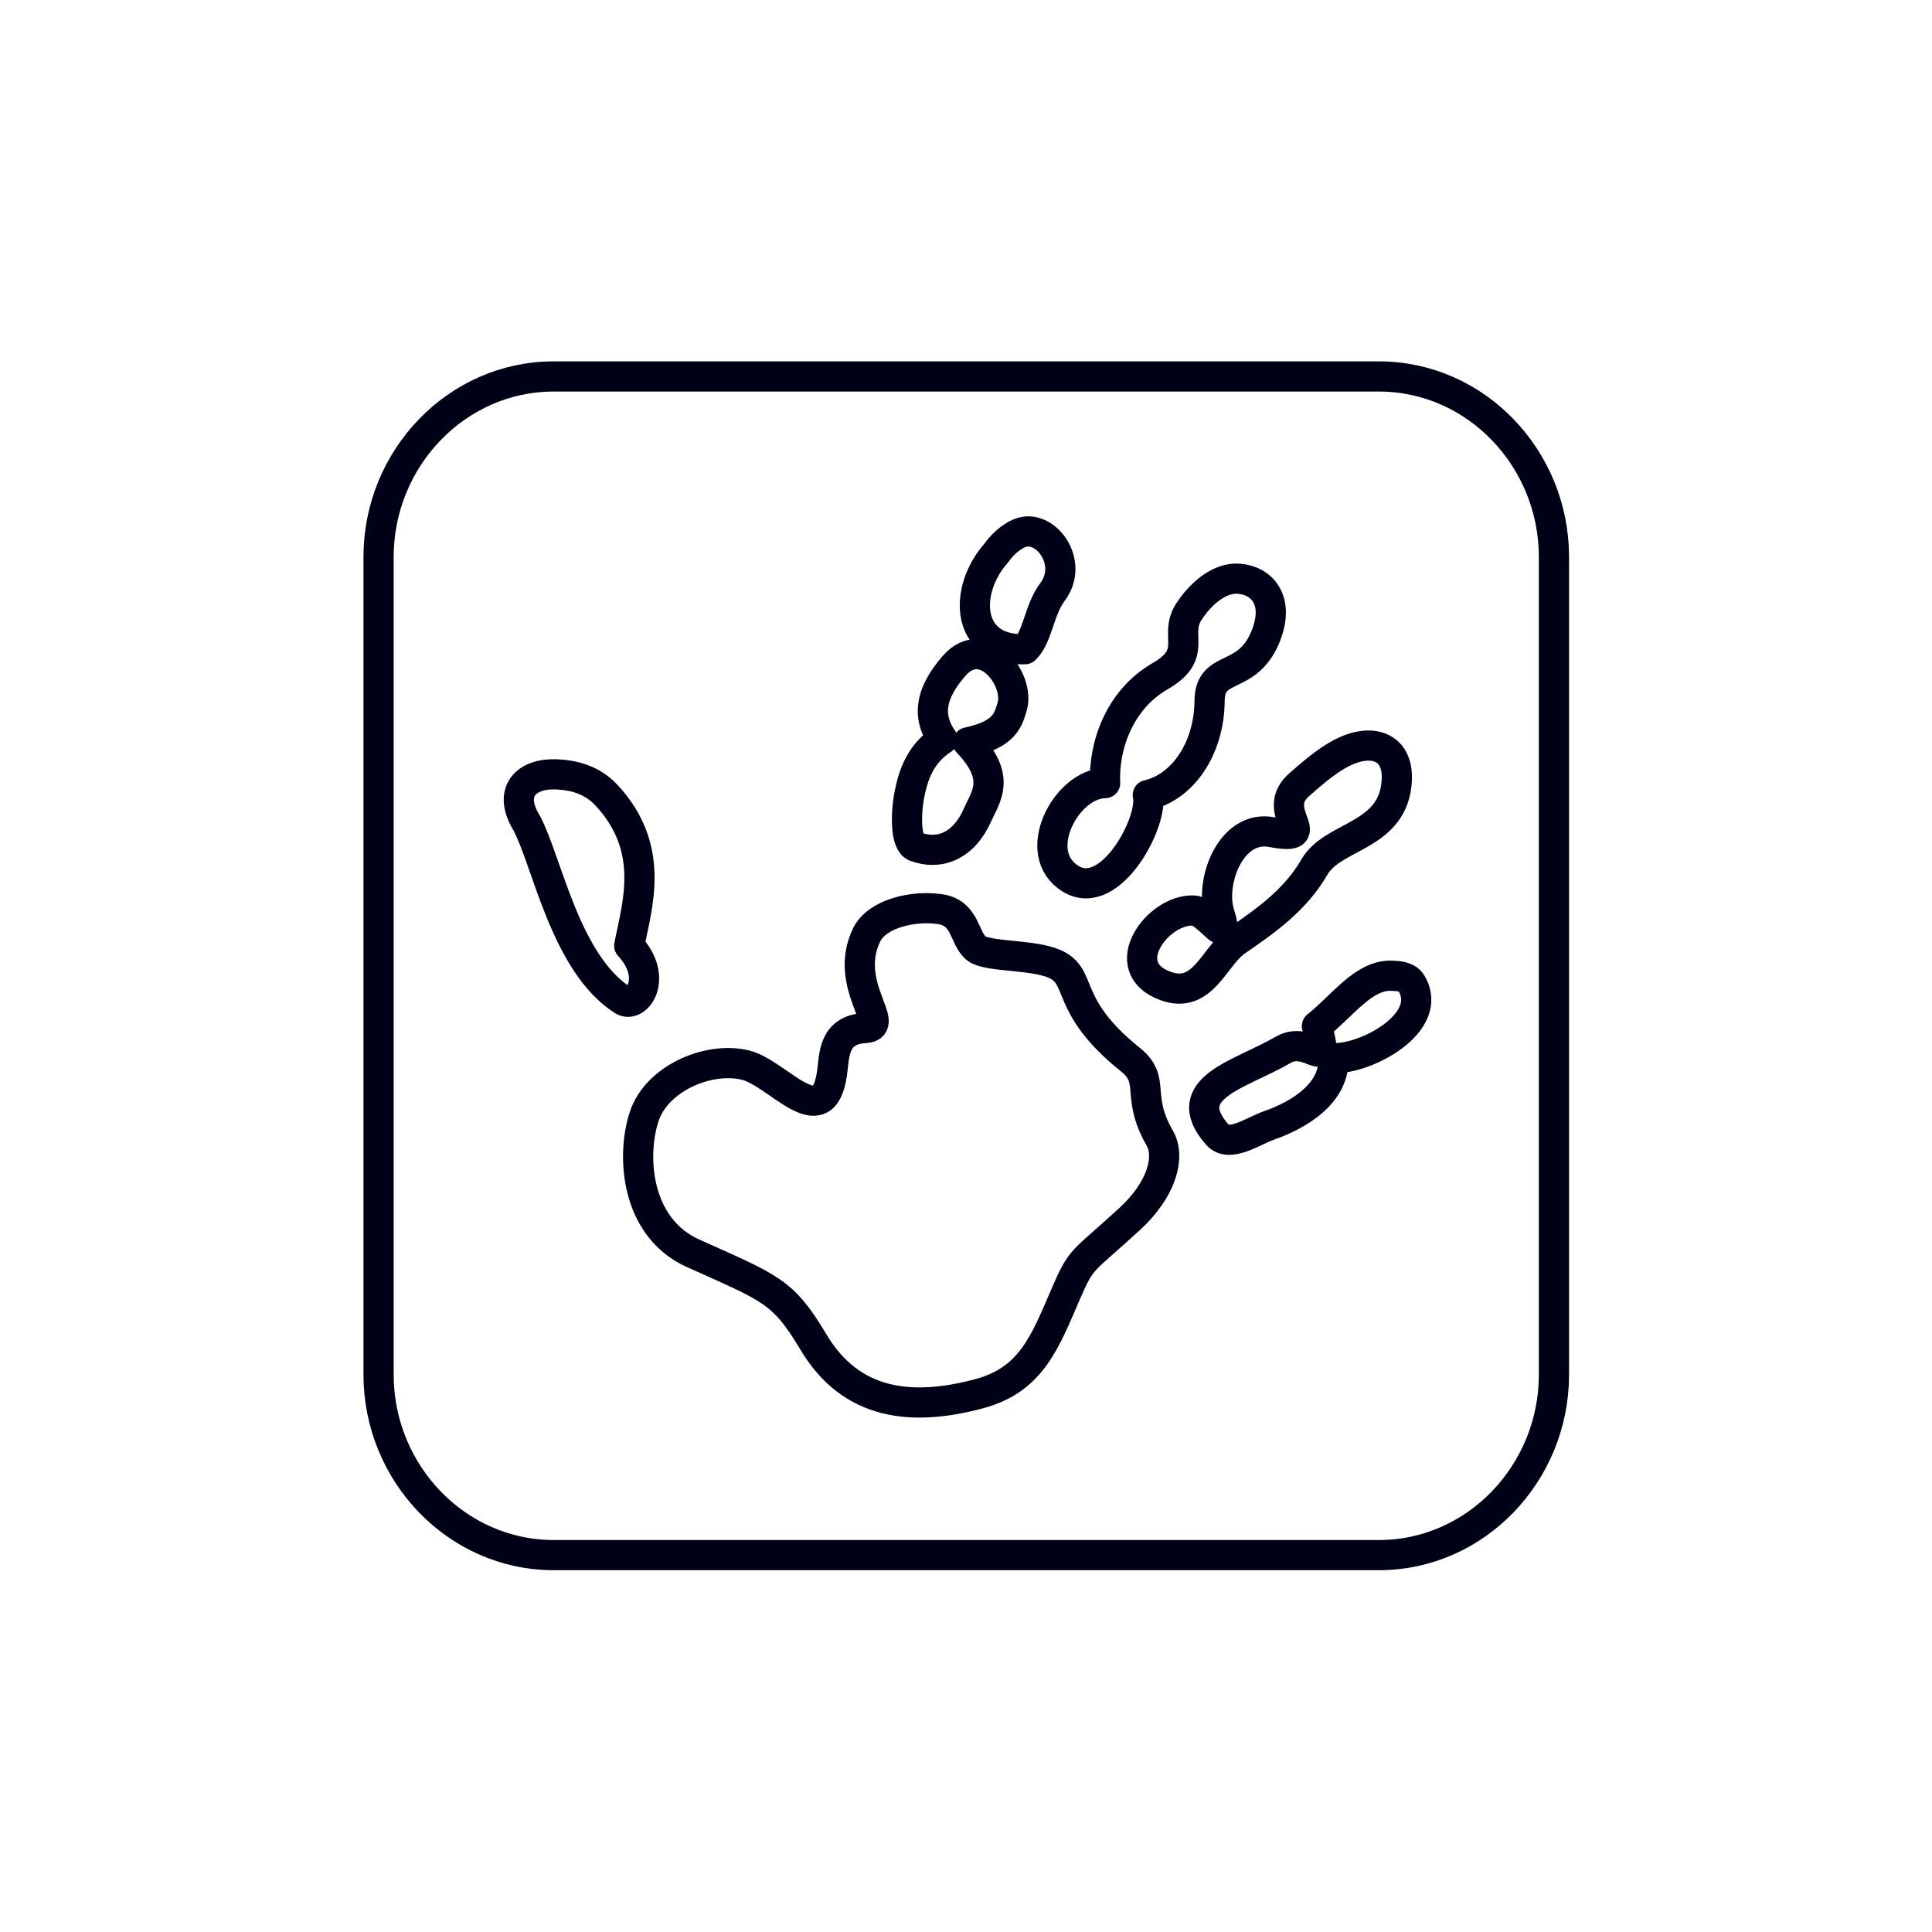
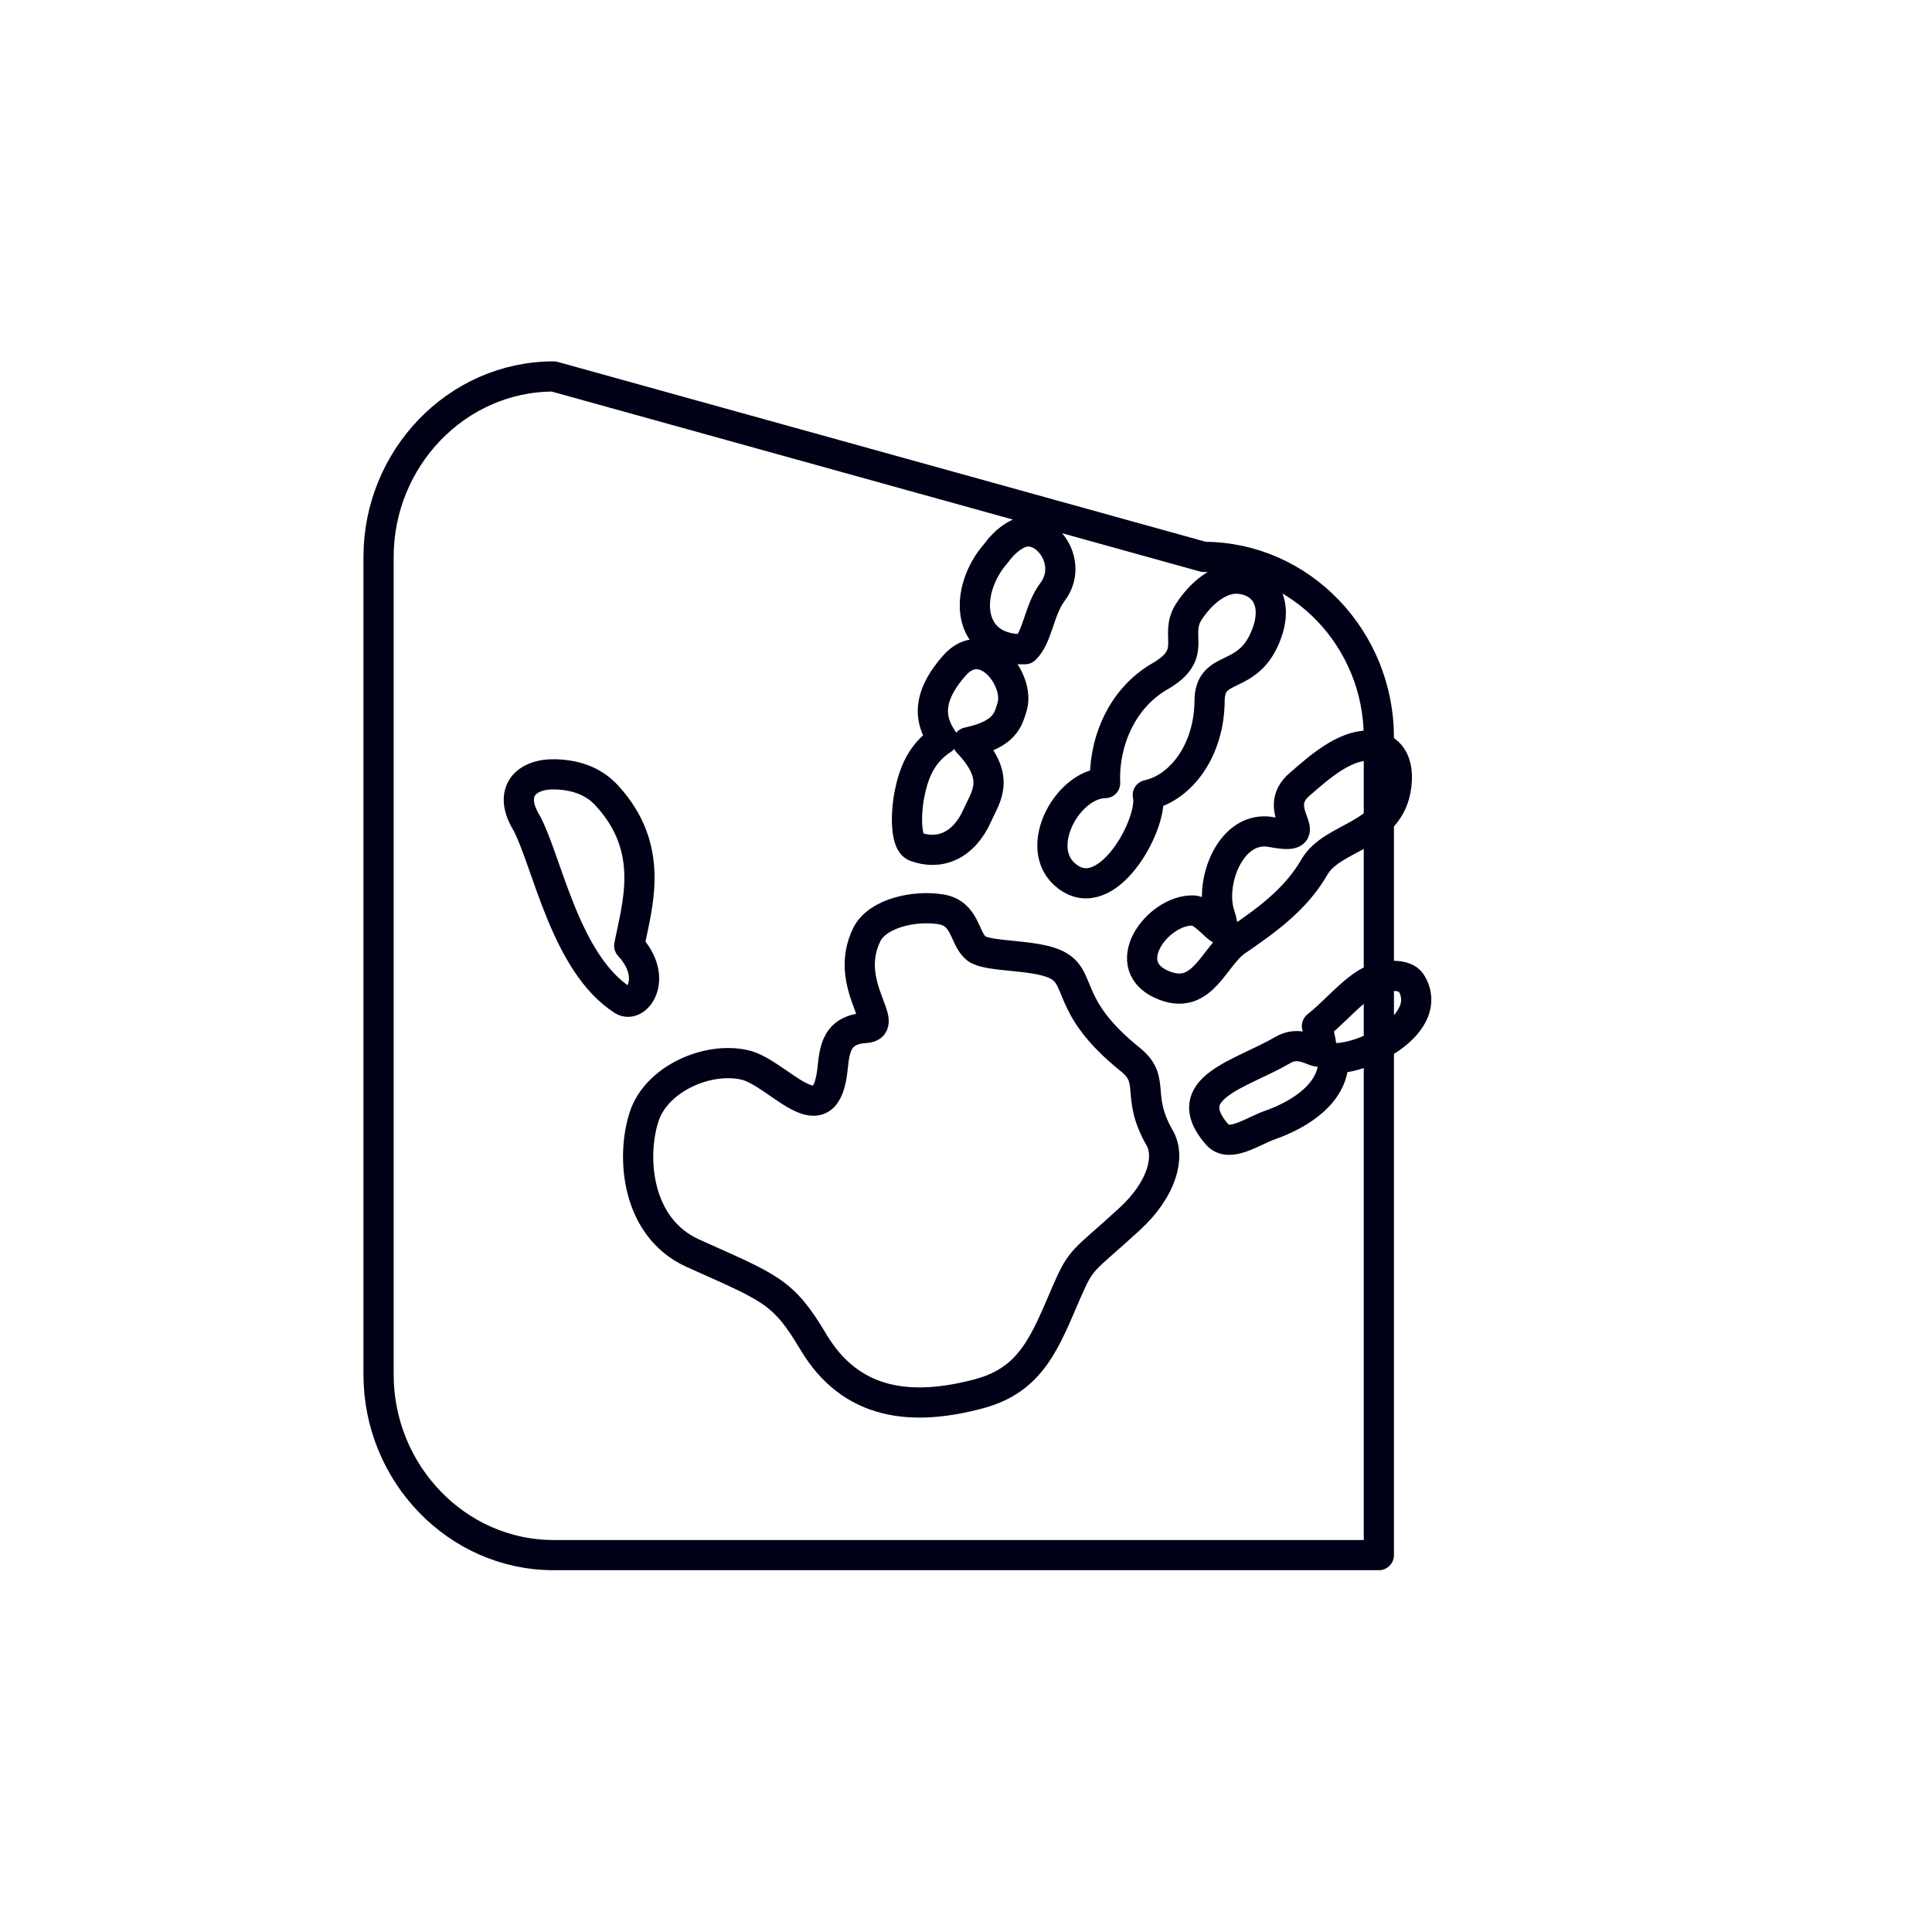
<svg xmlns="http://www.w3.org/2000/svg" width="128" height="128" version="1.1" viewBox="0 0 128 128">
  <g transform="matrix(1.252 0 0 1.251 24.042 23.903)" stroke-width=".799">
-     <path d="m10.098 0.83c-5.146 0-9.268 4.354-9.268 9.555v43.311c0 5.201 4.122 9.555 9.268 9.555h43.664c5.146 0 9.266-4.354 9.266-9.555v-43.311c0-5.201-4.12-9.555-9.266-9.555zm24.975 8.215c1.245-0.146 2.515 1.744 1.416 3.203-0.71 0.942-0.775 2.378-1.455 3.027-3.135 0.099-3.278-3.094-1.527-5.084 0.449-0.632 1.069-1.088 1.566-1.146zm11.264 2.496c1.267 0.093 2.139 1.152 1.484 2.922-0.959 2.595-3 1.502-3.016 3.547-0.02 2.599-1.487 4.592-3.269 4.986 0.326 1.376-1.96 5.722-4.071 4.444-2.224-1.346-0.239-5.055 1.812-5.074-0.092-1.893 0.711-4.391 2.905-5.658 2.075-1.198 0.702-2.133 1.52-3.408 0.632-0.986 1.642-1.831 2.635-1.758zm-11.991 6.814c-0.198 0.615-0.333 1.428-2.336 1.853 1.808 1.891 0.935 2.886 0.514 3.846-0.714 1.627-2.006 2.158-3.289 1.676-0.539-0.203-0.508-1.781-0.312-2.772 0.205-1.037 0.587-2.163 1.754-2.913-0.907-1.308-0.561-2.544 0.61-3.889 1.571-1.803 3.526 0.749 3.06 2.198zm18.852 2.022c0.909-0.006 1.67 0.596 1.492 2.096-0.327 2.759-3.377 2.663-4.342 4.344-1.005 1.752-2.622 2.875-4.133 3.916-1.183 0.815-1.756 3.105-3.746 2.375-2.693-0.988-0.416-4.061 1.477-3.996 0.787 0.027 1.998 2.142 1.381 0.162-0.526-1.687 0.611-4.717 2.76-4.314 2.769 0.519-0.267-1.098 1.52-2.561 1.052-0.923 2.319-2.013 3.592-2.022zm-40.297 2.639c2.625 2.839 1.6 5.837 1.193 7.963 1.59 1.719 0.391 3.356-0.338 2.887-3.039-1.954-3.988-7.292-5.084-9.377-1.039-1.691-0.004-2.63 1.504-2.588 1.3 0.036 2.141 0.484 2.724 1.115zm19.557 8.103c0.583 0.466 2.947 0.305 4.133 0.816 1.583 0.681 0.412 2.168 4.016 5.068 1.391 1.119 0.247 1.877 1.562 4.164 0.561 0.976 0.139 2.693-1.603 4.293-2.494 2.29-2.52 1.99-3.334 3.87-1.127 2.603-1.833 4.628-4.625 5.375-3.534 0.946-6.761 0.636-8.771-2.747-1.619-2.725-2.282-2.848-6.377-4.698-3.011-1.36-3.271-5.137-2.57-7.249 0.657-1.979 3.344-3.18 5.33-2.718 1.729 0.402 4.128 3.753 4.604 0.452 0.136-0.945 0.041-2.312 1.756-2.409 1.466-0.083-1.239-2.281 0.097-4.971 0.585-1.115 2.497-1.534 3.887-1.32 1.357 0.209 1.234 1.545 1.895 2.072zm21.962 1.448c0.36 0.01 0.842 0.031 1.065 0.4 1.258 2.092-2.431 4.041-4.129 3.961 0.086 1.827-1.762 2.99-3.371 3.553-0.887 0.31-2.136 1.225-2.768 0.506-2.18-2.483 1.251-3.189 3.471-4.489 1.445-0.846 2.529 1.415 1.798-1.263 1.383-1.105 2.463-2.707 3.934-2.668z" color="#000000" color-rendering="auto" dominant-baseline="auto" fill="none" image-rendering="auto" shape-rendering="auto" solid-color="#000000" stroke="#000016" stroke-linecap="round" stroke-linejoin="round" stroke-width="1.598" style="font-feature-settings:normal;font-variant-alternates:normal;font-variant-caps:normal;font-variant-ligatures:normal;font-variant-numeric:normal;font-variant-position:normal;isolation:auto;mix-blend-mode:normal;paint-order:normal;shape-padding:0;text-decoration-color:#000000;text-decoration-line:none;text-decoration-style:solid;text-indent:0;text-orientation:mixed;text-transform:none;white-space:normal" />
+     <path d="m10.098 0.83c-5.146 0-9.268 4.354-9.268 9.555v43.311c0 5.201 4.122 9.555 9.268 9.555h43.664v-43.311c0-5.201-4.12-9.555-9.266-9.555zm24.975 8.215c1.245-0.146 2.515 1.744 1.416 3.203-0.71 0.942-0.775 2.378-1.455 3.027-3.135 0.099-3.278-3.094-1.527-5.084 0.449-0.632 1.069-1.088 1.566-1.146zm11.264 2.496c1.267 0.093 2.139 1.152 1.484 2.922-0.959 2.595-3 1.502-3.016 3.547-0.02 2.599-1.487 4.592-3.269 4.986 0.326 1.376-1.96 5.722-4.071 4.444-2.224-1.346-0.239-5.055 1.812-5.074-0.092-1.893 0.711-4.391 2.905-5.658 2.075-1.198 0.702-2.133 1.52-3.408 0.632-0.986 1.642-1.831 2.635-1.758zm-11.991 6.814c-0.198 0.615-0.333 1.428-2.336 1.853 1.808 1.891 0.935 2.886 0.514 3.846-0.714 1.627-2.006 2.158-3.289 1.676-0.539-0.203-0.508-1.781-0.312-2.772 0.205-1.037 0.587-2.163 1.754-2.913-0.907-1.308-0.561-2.544 0.61-3.889 1.571-1.803 3.526 0.749 3.06 2.198zm18.852 2.022c0.909-0.006 1.67 0.596 1.492 2.096-0.327 2.759-3.377 2.663-4.342 4.344-1.005 1.752-2.622 2.875-4.133 3.916-1.183 0.815-1.756 3.105-3.746 2.375-2.693-0.988-0.416-4.061 1.477-3.996 0.787 0.027 1.998 2.142 1.381 0.162-0.526-1.687 0.611-4.717 2.76-4.314 2.769 0.519-0.267-1.098 1.52-2.561 1.052-0.923 2.319-2.013 3.592-2.022zm-40.297 2.639c2.625 2.839 1.6 5.837 1.193 7.963 1.59 1.719 0.391 3.356-0.338 2.887-3.039-1.954-3.988-7.292-5.084-9.377-1.039-1.691-0.004-2.63 1.504-2.588 1.3 0.036 2.141 0.484 2.724 1.115zm19.557 8.103c0.583 0.466 2.947 0.305 4.133 0.816 1.583 0.681 0.412 2.168 4.016 5.068 1.391 1.119 0.247 1.877 1.562 4.164 0.561 0.976 0.139 2.693-1.603 4.293-2.494 2.29-2.52 1.99-3.334 3.87-1.127 2.603-1.833 4.628-4.625 5.375-3.534 0.946-6.761 0.636-8.771-2.747-1.619-2.725-2.282-2.848-6.377-4.698-3.011-1.36-3.271-5.137-2.57-7.249 0.657-1.979 3.344-3.18 5.33-2.718 1.729 0.402 4.128 3.753 4.604 0.452 0.136-0.945 0.041-2.312 1.756-2.409 1.466-0.083-1.239-2.281 0.097-4.971 0.585-1.115 2.497-1.534 3.887-1.32 1.357 0.209 1.234 1.545 1.895 2.072zm21.962 1.448c0.36 0.01 0.842 0.031 1.065 0.4 1.258 2.092-2.431 4.041-4.129 3.961 0.086 1.827-1.762 2.99-3.371 3.553-0.887 0.31-2.136 1.225-2.768 0.506-2.18-2.483 1.251-3.189 3.471-4.489 1.445-0.846 2.529 1.415 1.798-1.263 1.383-1.105 2.463-2.707 3.934-2.668z" color="#000000" color-rendering="auto" dominant-baseline="auto" fill="none" image-rendering="auto" shape-rendering="auto" solid-color="#000000" stroke="#000016" stroke-linecap="round" stroke-linejoin="round" stroke-width="1.598" style="font-feature-settings:normal;font-variant-alternates:normal;font-variant-caps:normal;font-variant-ligatures:normal;font-variant-numeric:normal;font-variant-position:normal;isolation:auto;mix-blend-mode:normal;paint-order:normal;shape-padding:0;text-decoration-color:#000000;text-decoration-line:none;text-decoration-style:solid;text-indent:0;text-orientation:mixed;text-transform:none;white-space:normal" />
  </g>
</svg>